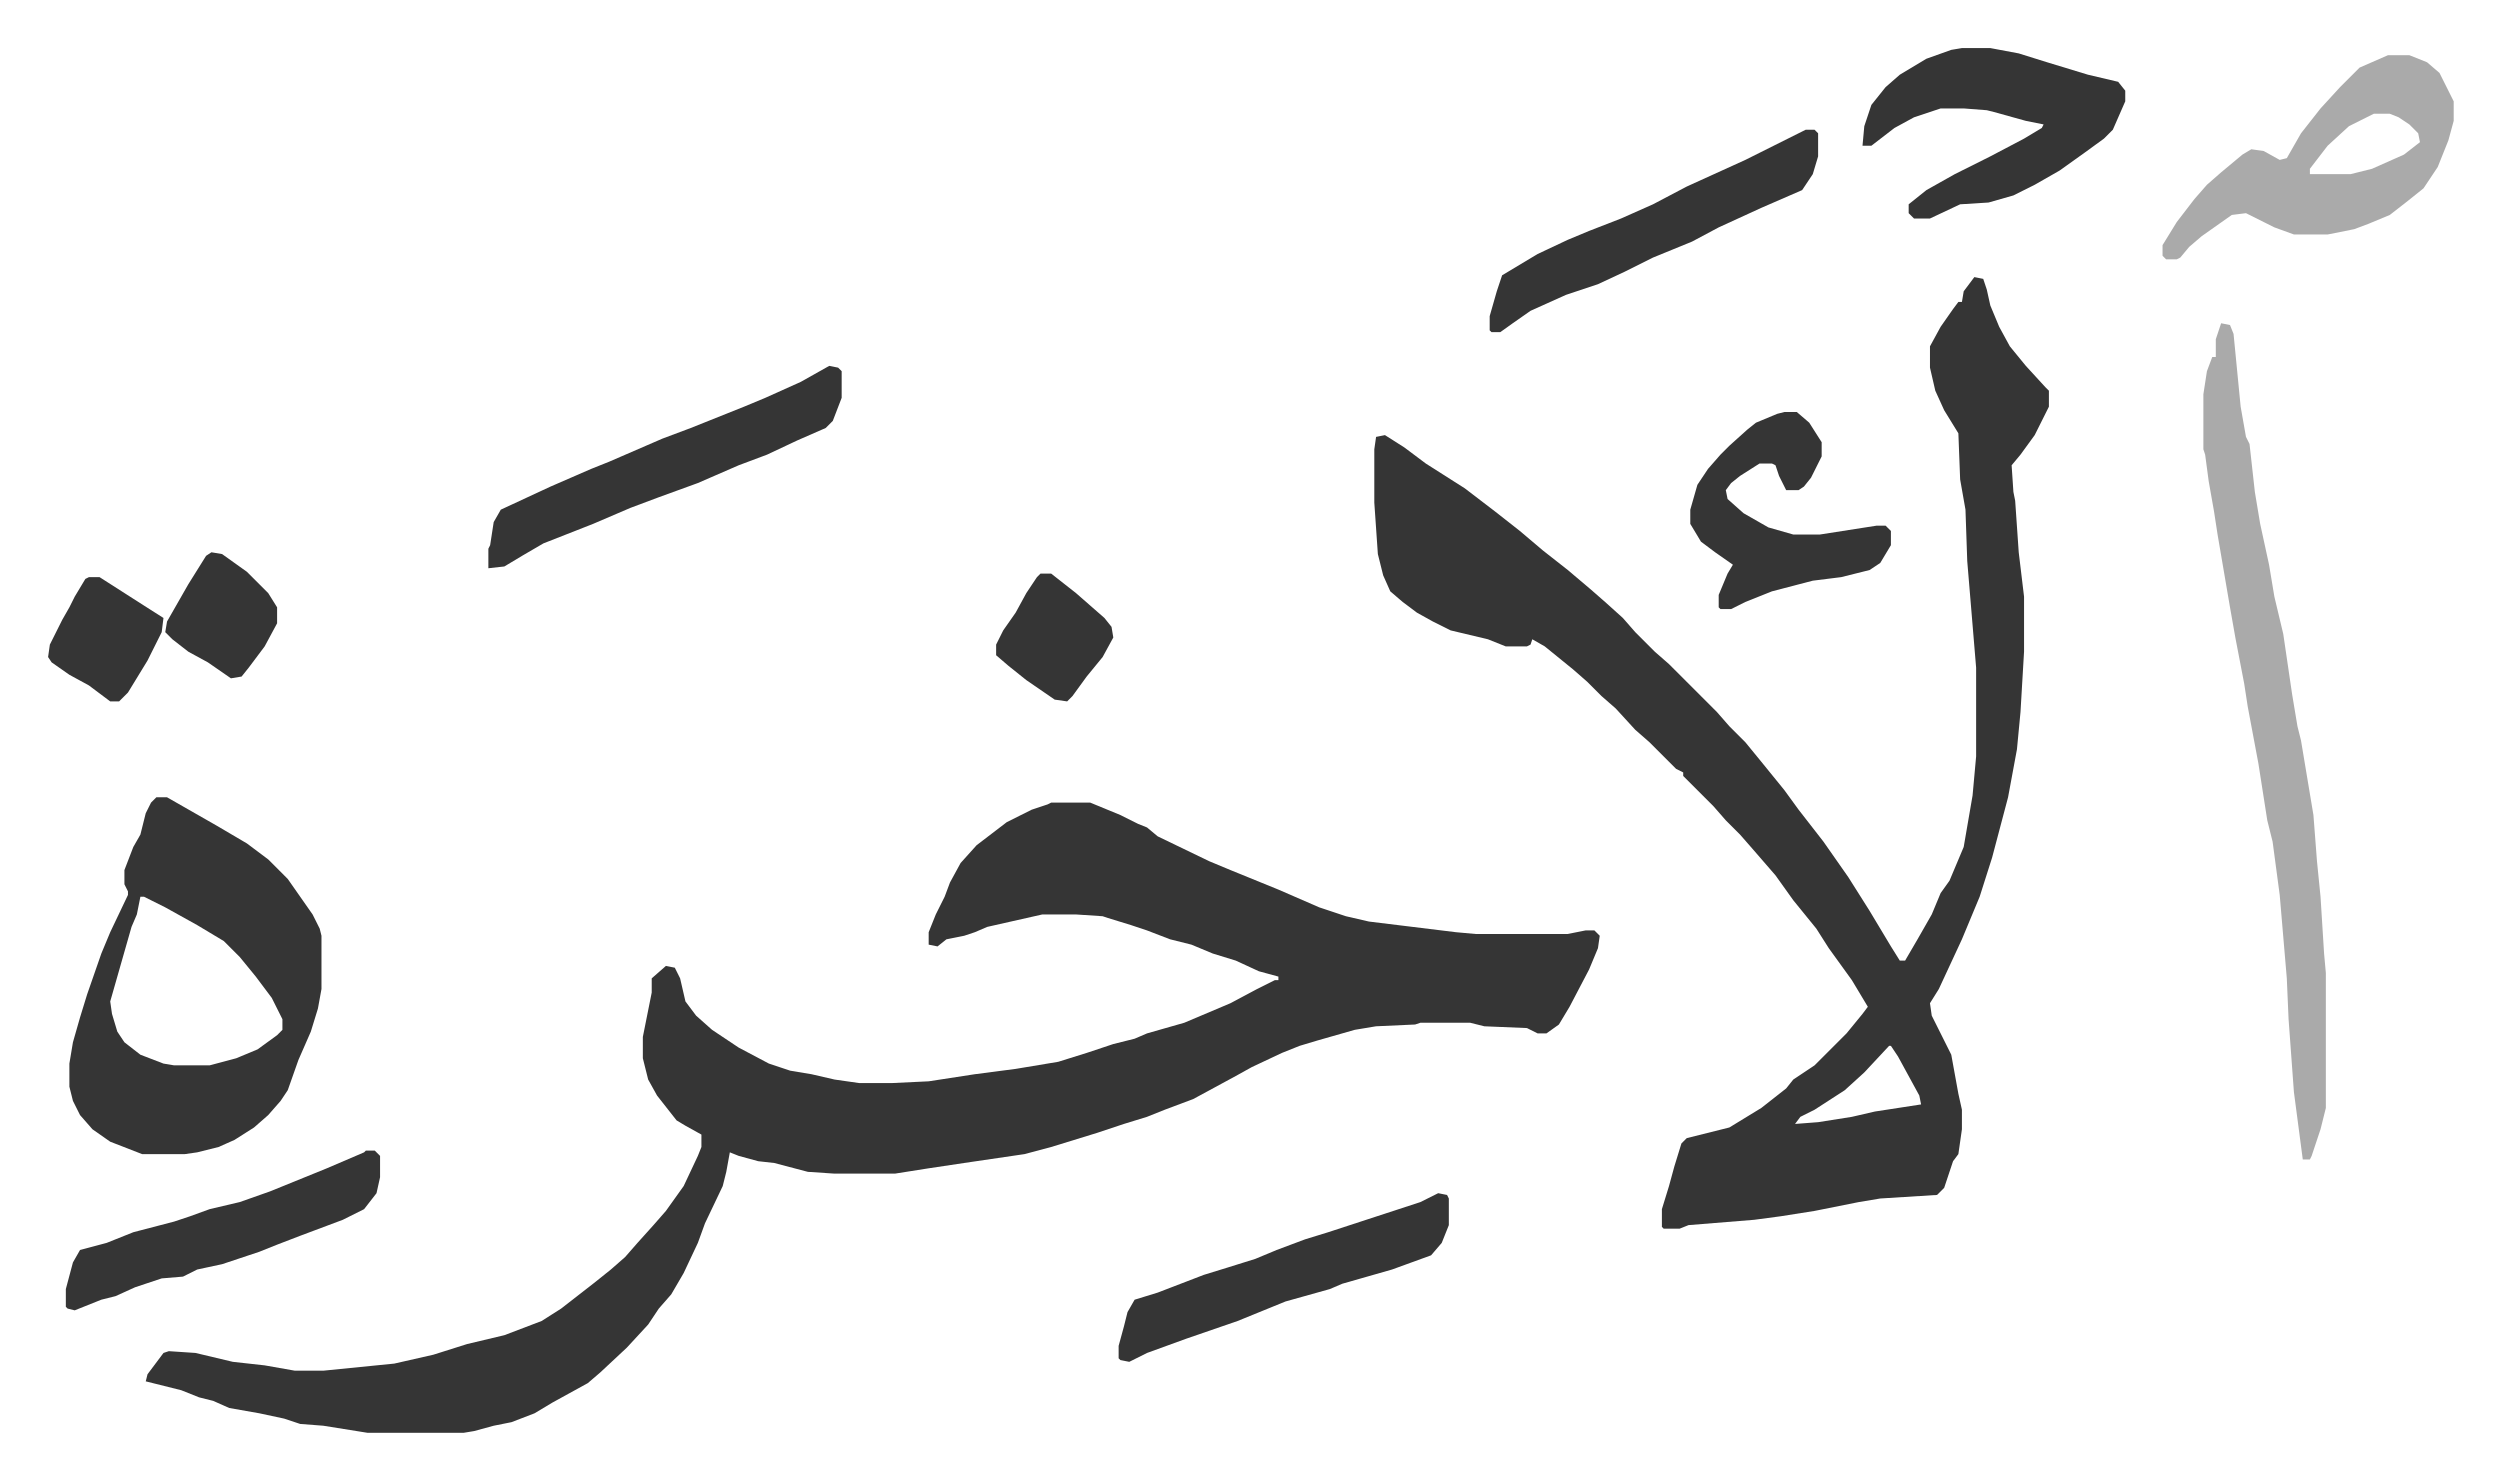
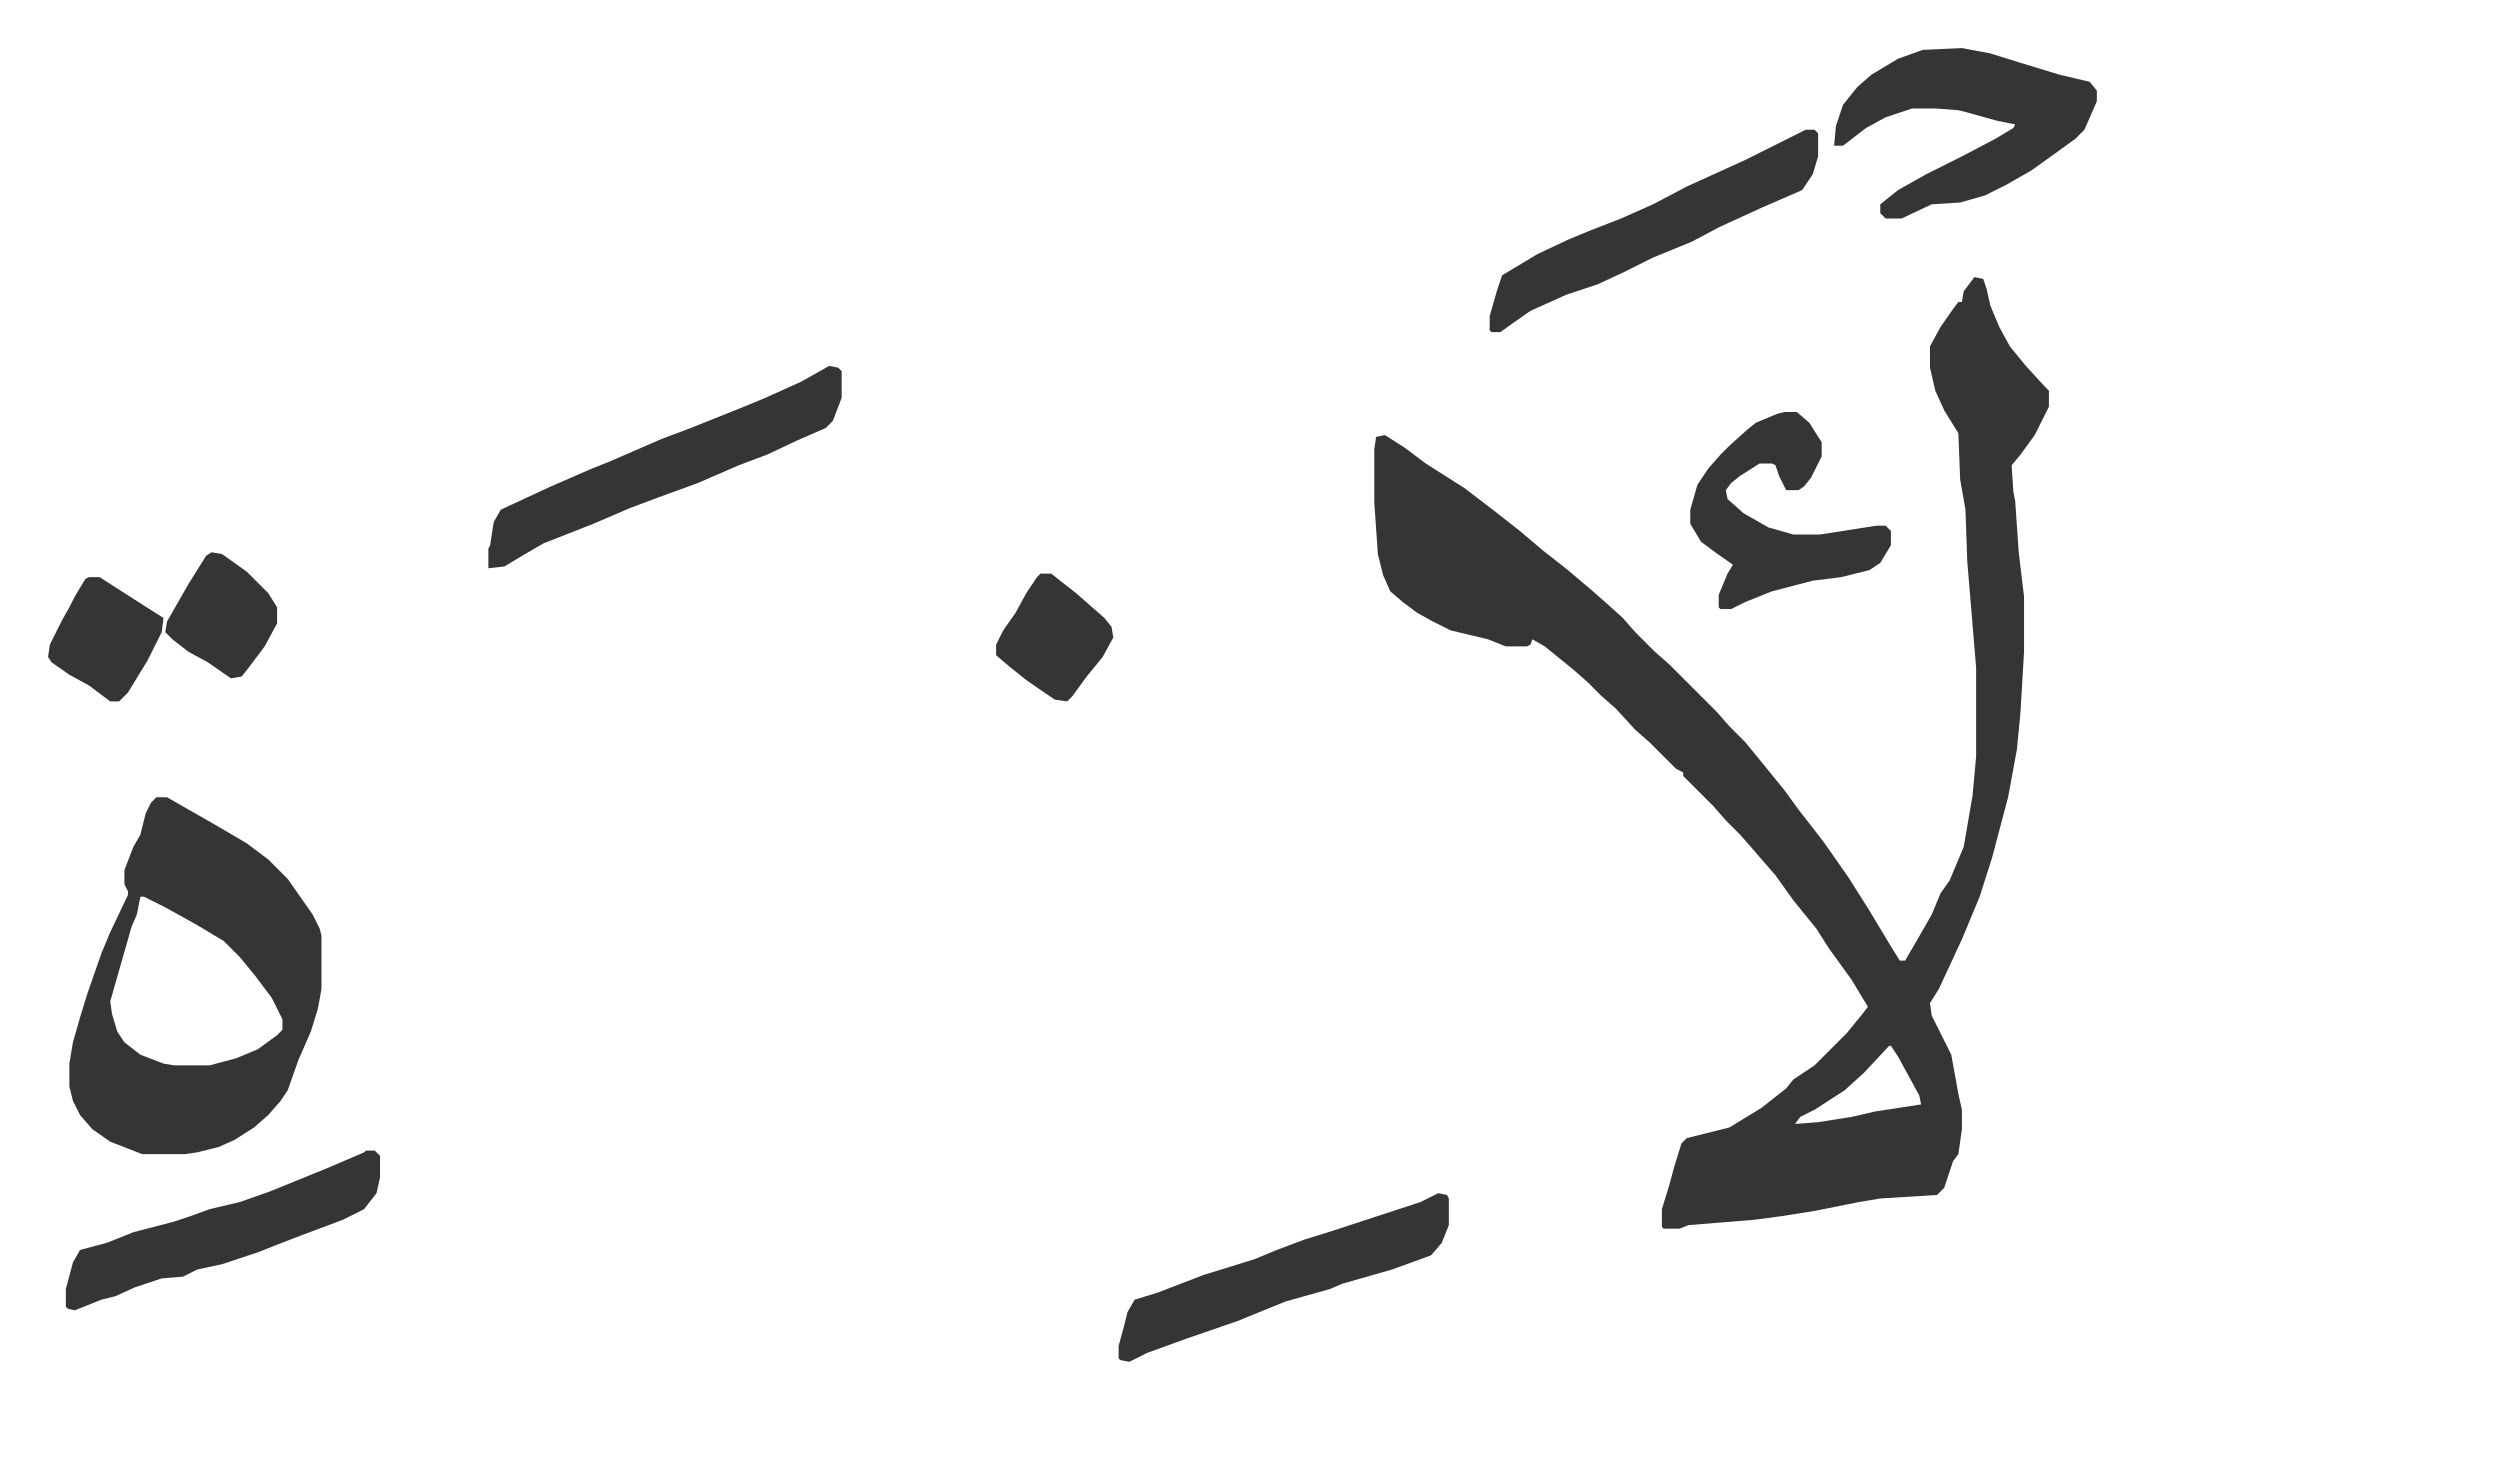
<svg xmlns="http://www.w3.org/2000/svg" role="img" viewBox="-27.08 315.92 1408.16 833.16">
-   <path fill="#353535" id="rule_normal" d="M565 768h22l17 7 10 5 5 2 6 5 29 14 12 5 27 11 23 10 15 5 13 3 49 6 11 1h52l10-2h5l3 3-1 7-5 12-11 21-6 10-7 5h-5l-6-3-24-1-8-2h-28l-3 1-22 1-12 2-21 6-10 3-10 4-17 8-9 5-24 13-16 6-10 4-13 4-15 5-26 8-15 4-34 5-20 3-19 3h-34l-15-1-19-5-9-1-11-3-5-2-2 11-2 8-10 21-4 11-8 17-7 12-7 8-6 9-12 13-15 14-7 6-20 11-10 6-13 5-10 2-11 3-6 1h-54l-25-4-13-1-9-3-14-3-17-3-9-4-8-2-10-4-20-5 1-4 9-12 3-1 15 1 21 5 18 2 17 3h16l40-4 22-5 19-6 21-5 21-8 11-7 18-14 10-8 8-7 7-8 9-10 7-8 10-14 8-17 2-5v-7l-9-5-5-3-11-14-5-9-3-12v-12l5-25v-8l8-7 5 1 3 6 3 13 6 8 9 8 15 10 17 9 12 4 12 2 13 3 14 2h18l21-1 26-4 23-3 24-4 16-5 15-5 12-3 7-3 21-6 26-11 15-8 10-5h2v-2l-11-3-13-6-13-4-12-5-12-3-13-5-9-3-13-4-3-1-15-1h-19l-31 7-7 3-6 2-10 2-5 4-5-1v-7l4-10 5-10 3-8 6-11 9-10 17-13 14-7 9-3z" />
  <path fill="#353535" id="rule_normal" d="M1085 472l5 1 2 6 2 9 5 12 6 11 9 11 11 12 2 2v9l-8 16-8 11-5 6 1 15 1 5 2 29 3 25v31l-2 34-2 21-5 27-9 34-7 22-5 12-5 12-13 28-5 8 1 7 11 22 4 22 2 9v11l-2 14-3 4-5 15-4 4-32 2-12 2-25 5-19 3-15 2-37 3-5 2h-9l-1-1v-10l4-13 3-11 4-13 3-3 24-6 18-11 14-11 4-5 12-8 18-18 9-11 3-4-9-15-13-18-7-11-13-16-10-14-13-15-7-8-8-8-7-8-17-17v-2l-4-2-15-15-8-7-11-12-8-7-8-8-8-7-16-13-7-4-1 3-2 1h-12l-10-4-21-5-10-5-9-5-8-6-7-6-4-9-3-12-2-29v-30l1-7 5-1 11 7 12 9 11 7 11 7 17 13 14 11 13 11 14 11 13 11 8 7 10 9 7 8 11 11 8 7 27 27 7 8 9 9 9 11 13 16 8 11 14 18 14 20 12 19 12 20 5 8h3l7-12 8-14 5-12 5-7 8-19 5-29 2-22v-50l-5-60-1-29-3-17-1-26-8-13-5-11-3-13v-12l6-11 7-10 3-4h2l1-6zm-48 433l-14 15-11 10-17 11-8 4-3 4 13-1 19-3 13-3 26-4-1-5-12-22-4-6zM61 765h6l14 8 14 8 17 10 12 9 11 11 7 10 7 10 4 8 1 4v30l-2 11-4 13-7 16-6 17-4 6-7 8-8 7-11 7-9 4-12 3-7 1H53l-18-7-10-7-7-8-4-8-2-8v-13l2-12 4-14 4-13 8-23 5-12 10-21v-2l-2-4v-8l5-13 4-7 3-12 3-6zm-9 56l-2 10-3 7-4 14-4 14-4 14 1 7 3 10 4 6 9 7 13 5 6 1h20l15-4 12-5 11-8 3-3v-6l-6-12-9-12-9-11-9-9-15-9-18-10-12-6z" />
-   <path fill="#aaa" id="rule_hamzat_wasl" d="M1224 498l5 1 2 5 4 41 3 17 2 4 3 27 3 18 5 23 3 18 5 21 5 34 3 18 2 8 7 42 2 26 2 20 2 32 1 11v76l-3 12-5 15-1 2h-4l-5-38-3-41-1-23-4-47-4-30-3-12-5-32-6-32-2-13-5-26-3-17-7-41-2-13-3-17-2-15-1-3v-31l2-13 3-8h2v-10zm94-151h12l10 4 7 6 8 16v11l-3 11-6 15-8 12-10 8-9 7-12 5-8 3-15 3h-19l-11-4-16-8-8 1-17 12-7 6-5 6-2 1h-6l-2-2v-6l8-13 10-13 7-8 8-7 12-10 5-3 7 1 9 5 4-1 8-14 11-14 11-12 11-11zm-8 33l-14 7-12 11-10 13v3h23l12-3 18-8 9-7-1-5-5-5-6-4-5-2z" />
-   <path fill="#353535" id="rule_normal" d="M1078 343h16l16 3 16 5 23 7 17 4 4 5v6l-7 16-5 5-11 8-14 10-14 8-12 6-14 4-16 1-17 8h-9l-3-3v-5l10-8 16-9 20-10 19-10 10-6 1-2-10-2-18-5-4-1-13-1h-13l-15 5-11 6-13 10h-5l1-11 4-12 8-10 8-7 15-9 14-5zM440 522l5 1 2 2v15l-5 13-4 4-16 7-17 8-16 6-23 10-22 8-16 6-21 9-28 11-12 7-10 6-9 1v-11l1-2 2-13 4-7 28-13 23-10 10-4 30-13 16-6 30-12 12-5 20-9zm343 466l5 1 1 2v15l-4 10-6 7-11 4-11 4-28 8-7 3-25 7-27 11-29 10-22 8-10 5-5-1-1-1v-7l3-11 2-8 4-7 13-4 13-5 13-5 13-4 16-5 12-5 16-6 13-4 52-17zm207-599h5l2 2v13l-3 10-6 9-23 10-24 11-15 8-22 9-16 8-15 7-18 6-20 9-10 7-7 5h-5l-1-1v-8l4-14 3-9 20-12 17-8 12-5 18-7 18-8 19-10 33-15 16-8 16-8zM179 964h5l3 3v12l-2 9-7 9-12 6-16 6-8 3-13 5-10 4-21 7-14 3-8 4-12 1-15 5-11 5-8 2-10 4-5 2-4-1-1-1v-10l4-15 4-7 15-4 15-6 23-6 9-3 11-4 17-4 17-6 32-13 21-9zm799-416h7l7 6 7 11v8l-6 12-4 5-3 2h-7l-4-8-2-6-2-1h-7l-11 7-5 4-3 4 1 5 9 8 14 8 14 4h15l32-5h5l3 3v8l-6 10-6 4-16 4-16 2-23 6-15 6-8 4h-6l-1-1v-7l5-12 3-5-10-7-8-6-6-10v-8l4-14 6-9 7-8 5-5 10-9 5-4 12-5zm-419 91h6l14 11 8 7 8 7 4 5 1 6-6 11-9 11-8 11-3 3-7-1-16-11-10-8-7-6v-6l4-8 7-10 6-11 6-9zm-536 2h6l25 16 11 7-1 8-8 16-11 18-5 5h-5l-12-9-11-6-10-7-2-3 1-7 7-14 4-7 3-6 6-10zm69-14l6 1 14 10 12 12 5 8v9l-7 13-9 12-4 5-6 1-13-9-11-6-9-7-4-4 1-6 12-21 10-16z" />
+   <path fill="#353535" id="rule_normal" d="M1078 343l16 3 16 5 23 7 17 4 4 5v6l-7 16-5 5-11 8-14 10-14 8-12 6-14 4-16 1-17 8h-9l-3-3v-5l10-8 16-9 20-10 19-10 10-6 1-2-10-2-18-5-4-1-13-1h-13l-15 5-11 6-13 10h-5l1-11 4-12 8-10 8-7 15-9 14-5zM440 522l5 1 2 2v15l-5 13-4 4-16 7-17 8-16 6-23 10-22 8-16 6-21 9-28 11-12 7-10 6-9 1v-11l1-2 2-13 4-7 28-13 23-10 10-4 30-13 16-6 30-12 12-5 20-9zm343 466l5 1 1 2v15l-4 10-6 7-11 4-11 4-28 8-7 3-25 7-27 11-29 10-22 8-10 5-5-1-1-1v-7l3-11 2-8 4-7 13-4 13-5 13-5 13-4 16-5 12-5 16-6 13-4 52-17zm207-599h5l2 2v13l-3 10-6 9-23 10-24 11-15 8-22 9-16 8-15 7-18 6-20 9-10 7-7 5h-5l-1-1v-8l4-14 3-9 20-12 17-8 12-5 18-7 18-8 19-10 33-15 16-8 16-8zM179 964h5l3 3v12l-2 9-7 9-12 6-16 6-8 3-13 5-10 4-21 7-14 3-8 4-12 1-15 5-11 5-8 2-10 4-5 2-4-1-1-1v-10l4-15 4-7 15-4 15-6 23-6 9-3 11-4 17-4 17-6 32-13 21-9zm799-416h7l7 6 7 11v8l-6 12-4 5-3 2h-7l-4-8-2-6-2-1h-7l-11 7-5 4-3 4 1 5 9 8 14 8 14 4h15l32-5h5l3 3v8l-6 10-6 4-16 4-16 2-23 6-15 6-8 4h-6l-1-1v-7l5-12 3-5-10-7-8-6-6-10v-8l4-14 6-9 7-8 5-5 10-9 5-4 12-5zm-419 91h6l14 11 8 7 8 7 4 5 1 6-6 11-9 11-8 11-3 3-7-1-16-11-10-8-7-6v-6l4-8 7-10 6-11 6-9zm-536 2h6l25 16 11 7-1 8-8 16-11 18-5 5h-5l-12-9-11-6-10-7-2-3 1-7 7-14 4-7 3-6 6-10zm69-14l6 1 14 10 12 12 5 8v9l-7 13-9 12-4 5-6 1-13-9-11-6-9-7-4-4 1-6 12-21 10-16z" />
</svg>